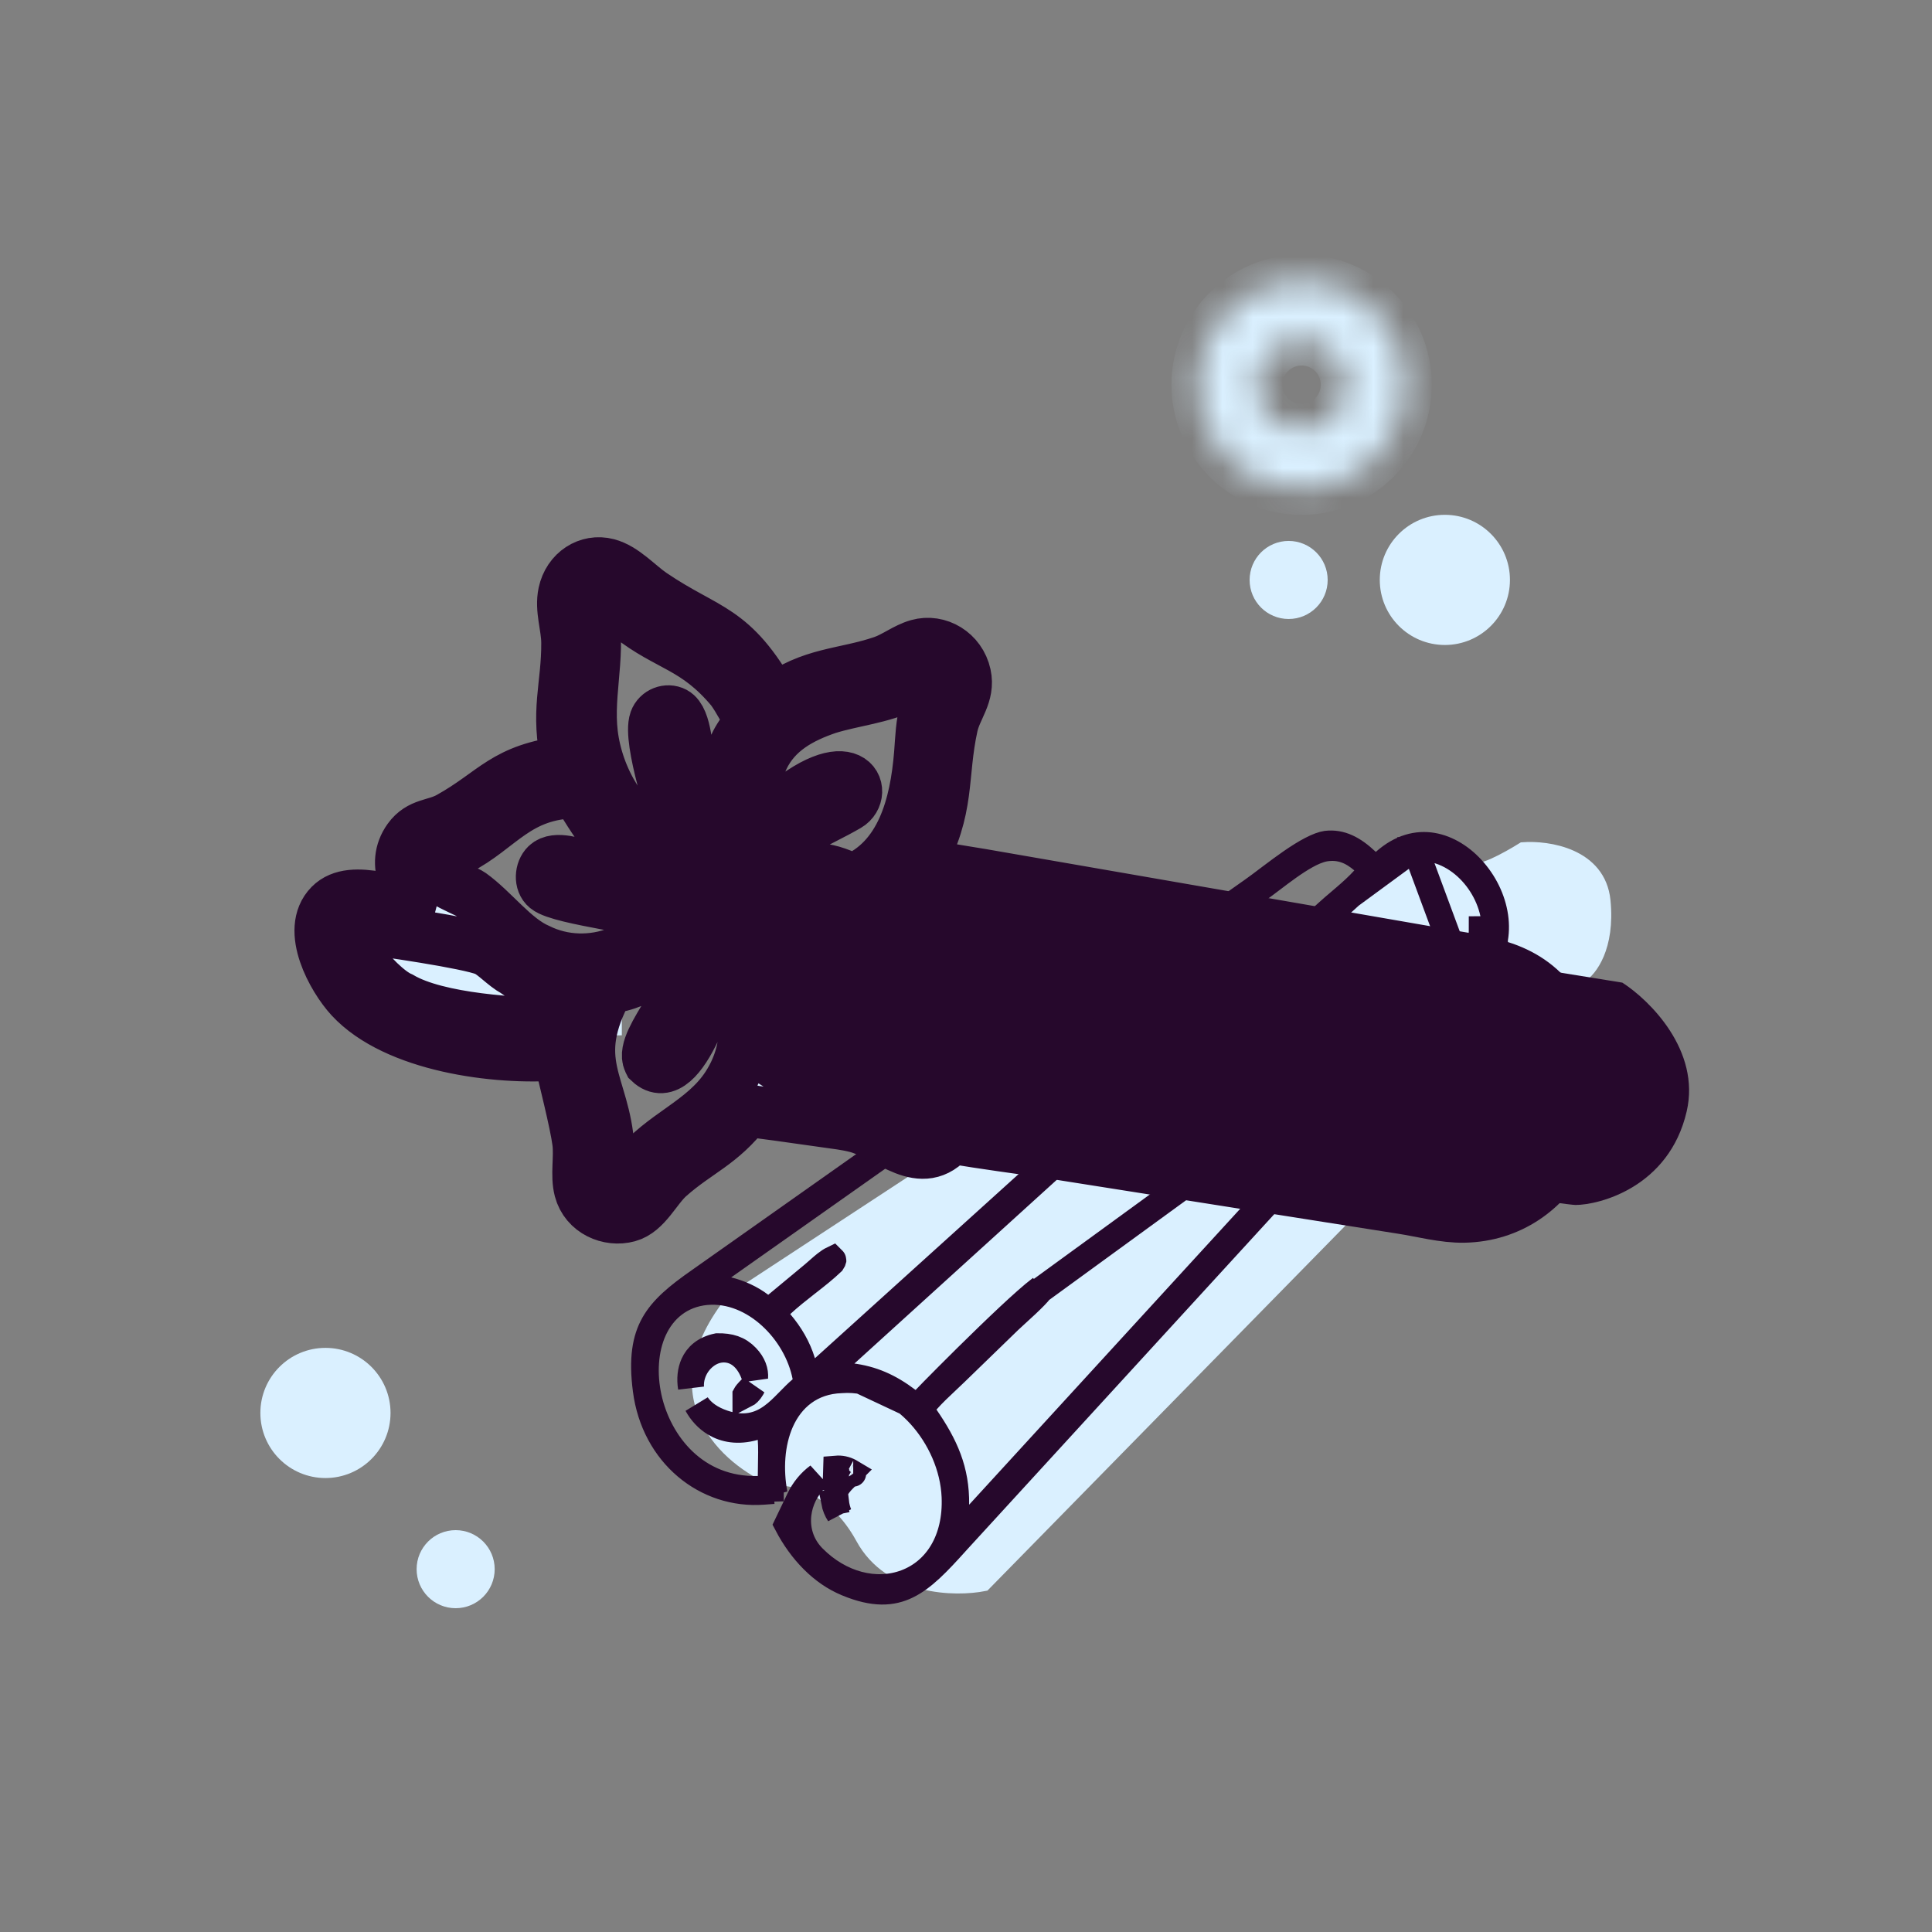
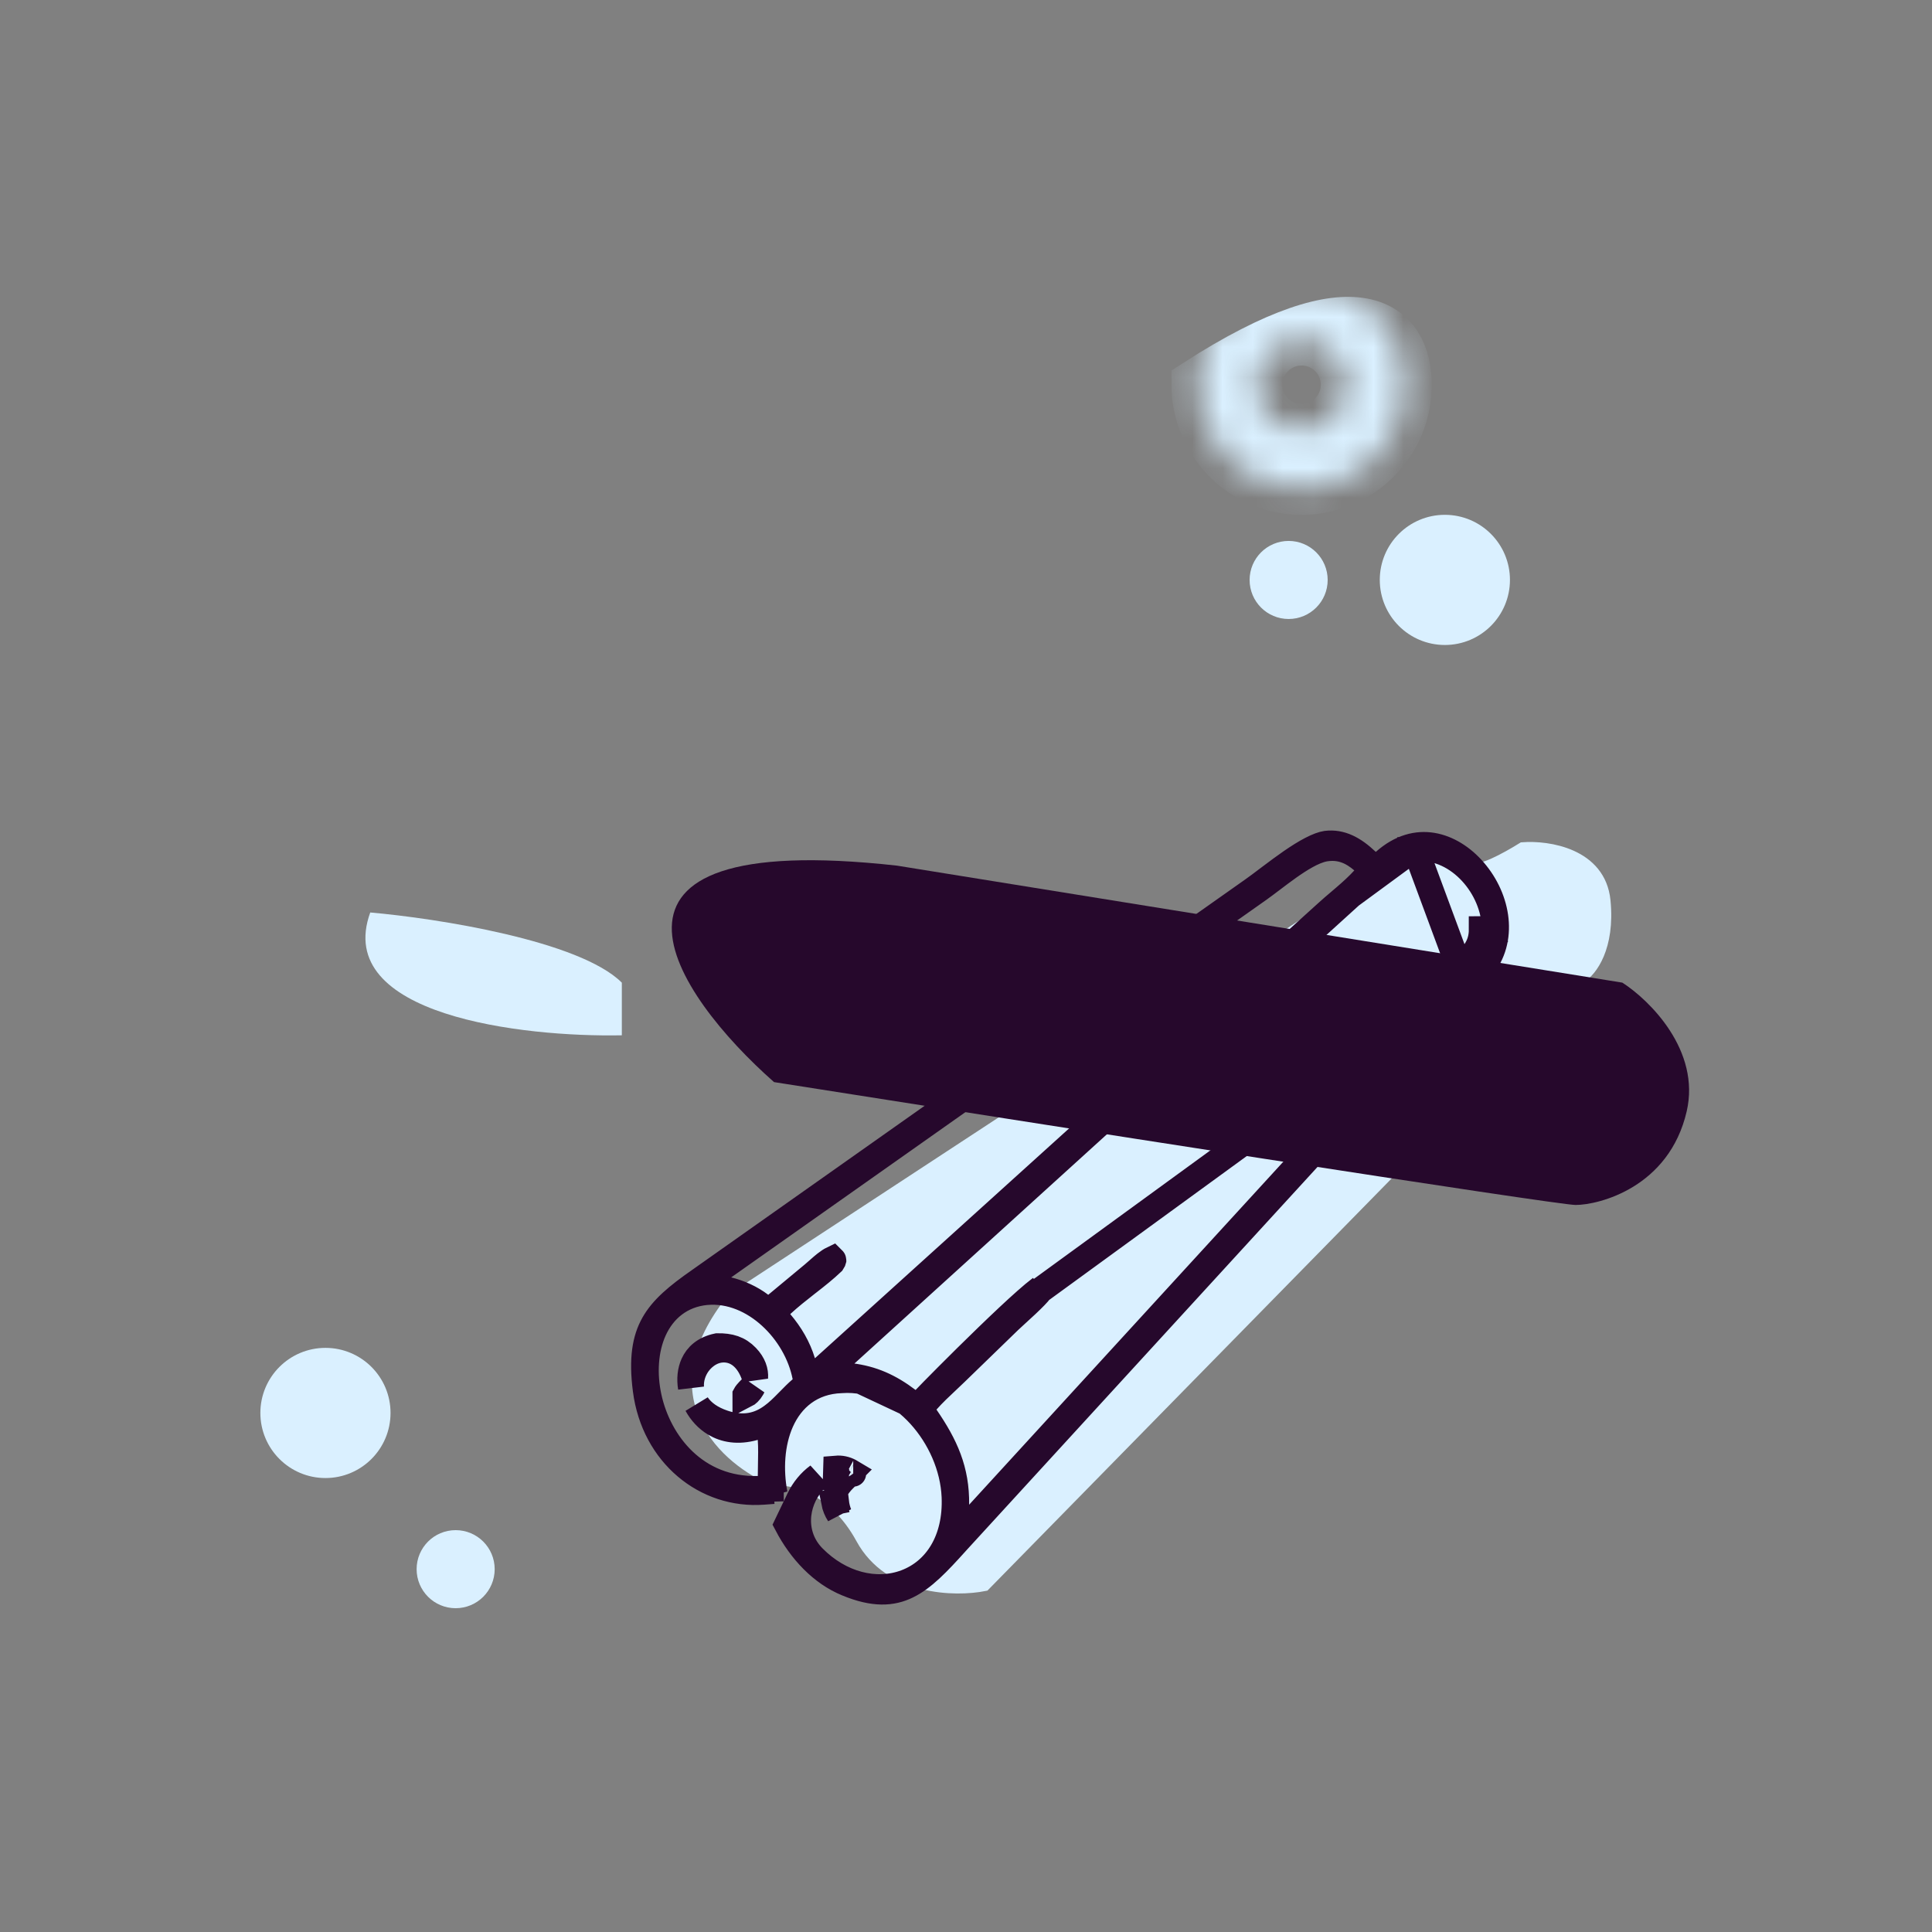
<svg xmlns="http://www.w3.org/2000/svg" fill="none" viewBox="0 0 64 64" height="64" width="64">
  <rect x="0" y="0" width="64" height="64" fill="#808080" stroke="none" />
  <path stroke-width="0.388" stroke="#DAF0FF" fill="#DAF0FF" d="M47.342 27.9L24.279 43.017C21.644 46.273 24.085 48.379 25.636 49.025C26.217 48.96 27.613 49.257 28.543 50.963C29.473 52.668 31.644 52.707 32.613 52.513L52.38 32.358C52.703 32.164 53.311 31.389 53.156 29.838C53.001 28.288 51.282 28.03 50.442 28.094C49.925 28.417 48.892 28.986 48.892 28.676C48.892 28.366 47.858 28.03 47.342 27.9Z" />
  <path stroke-width="0.862" stroke="#26082C" fill="#DAF0FF" d="M27.691 49.742C27.71 49.903 27.747 50.041 27.794 50.157C27.718 50.041 27.662 49.906 27.632 49.753L27.691 49.742ZM27.691 49.742L28.055 49.669L27.691 49.742ZM46.88 28.107L46.91 28.104C47.635 28.039 48.292 28.397 48.75 28.895C49.209 29.393 49.516 30.081 49.519 30.78C49.519 30.78 49.519 30.78 49.519 30.78L49.088 30.782C49.09 31.333 48.817 31.618 48.493 31.957C48.449 32.003 48.404 32.05 48.358 32.099L46.88 28.107ZM46.88 28.107L46.851 28.113M46.88 28.107L46.851 28.113M46.851 28.113C46.4 28.218 45.984 28.523 45.648 28.812C45.474 28.962 45.308 29.12 45.156 29.267C45.127 29.295 45.099 29.322 45.071 29.349C44.95 29.466 44.842 29.571 44.739 29.664L44.739 29.664M46.851 28.113L44.739 29.664M44.739 29.664L31.067 42.057C31.066 42.057 31.066 42.057 31.065 42.058C30.774 42.317 30.439 42.601 30.091 42.898C29.337 43.54 28.516 44.238 27.917 44.86L27.315 45.485M44.739 29.664L27.315 45.485M27.315 45.485L28.176 45.587M27.315 45.485L28.176 45.587M28.176 45.587C28.891 45.673 29.462 45.928 30.07 46.388L30.379 46.621M28.176 45.587L30.379 46.621M30.379 46.621L30.644 46.34M30.379 46.621L30.644 46.34M30.644 46.34C30.826 46.147 31.763 45.195 32.699 44.29M30.644 46.34L32.699 44.29M32.699 44.29C33.166 43.838 33.628 43.402 33.992 43.081M32.699 44.29L33.992 43.081M33.992 43.081C34.175 42.919 34.327 42.792 34.44 42.707M33.992 43.081L34.44 42.707M34.44 42.707C34.452 42.697 34.464 42.689 34.475 42.681L34.44 42.707ZM25.871 47.09C25.55 47.811 25.508 48.697 25.658 49.489L25.624 49.389L25.291 49.414C23.381 49.56 21.67 48.173 21.394 46.045C21.258 45.004 21.376 44.358 21.655 43.862C21.942 43.351 22.432 42.937 23.181 42.417L23.181 42.417L23.183 42.415L41.505 29.48L41.505 29.48C41.649 29.379 41.817 29.252 41.992 29.119C42.026 29.093 42.061 29.067 42.096 29.041C42.312 28.878 42.542 28.707 42.772 28.548C43.003 28.389 43.228 28.246 43.436 28.139C43.646 28.03 43.812 27.97 43.934 27.952C44.417 27.895 44.83 28.108 45.279 28.533L45.566 28.805L45.862 28.542C46.408 28.057 46.956 27.934 47.447 28.015C47.952 28.098 48.445 28.405 48.833 28.86C49.628 29.791 49.849 31.143 49.079 32.058L49.409 32.336L49.079 32.058C48.725 32.48 48.355 32.881 47.977 33.289C47.821 33.459 47.663 33.63 47.504 33.804C47.504 33.804 47.504 33.804 47.504 33.804L31.678 51.084L31.678 51.084L31.676 51.087C31.059 51.772 30.583 52.274 30.046 52.534C29.552 52.773 28.959 52.823 28.059 52.45L28.057 52.449C27.223 52.107 26.535 51.379 26.073 50.498L26.481 49.647C26.623 49.35 26.847 49.08 27.1 48.896L26.922 49.098C26.319 49.785 26.224 50.866 26.936 51.59L26.936 51.59C27.831 52.499 29.021 52.793 30.008 52.422C31.016 52.043 31.684 51.021 31.623 49.578C31.581 48.591 31.137 47.602 30.474 46.875C29.814 46.151 28.89 45.643 27.871 45.719C26.865 45.752 26.209 46.331 25.871 47.09ZM27.678 49.371L27.7 48.651C27.856 48.638 28.008 48.669 28.152 48.746L28.152 48.746C28.164 48.752 28.175 48.758 28.185 48.764C28.184 48.765 28.183 48.766 28.183 48.766C28.146 48.808 28.101 48.853 28.046 48.907L28.035 48.918C27.986 48.967 27.926 49.025 27.873 49.083C27.818 49.145 27.749 49.229 27.698 49.328C27.691 49.341 27.684 49.356 27.678 49.371ZM28.264 48.822C28.264 48.822 28.263 48.82 28.261 48.817C28.263 48.82 28.265 48.822 28.264 48.822ZM43.89 28.108L43.89 28.108L43.879 28.11C43.672 28.149 43.46 28.246 43.271 28.351C43.076 28.458 42.875 28.592 42.685 28.726C42.494 28.861 42.306 29.004 42.139 29.131L42.116 29.148C41.955 29.27 41.819 29.373 41.709 29.45L41.707 29.452L23.973 41.963L23.196 42.511L24.12 42.734C24.493 42.825 24.883 43.001 25.187 43.234L25.46 43.443L25.725 43.223L26.905 42.243C26.906 42.243 26.906 42.243 26.906 42.243C26.975 42.186 27.044 42.125 27.108 42.068C27.117 42.059 27.127 42.051 27.137 42.042C27.211 41.977 27.279 41.917 27.347 41.864C27.436 41.794 27.512 41.744 27.578 41.712C27.579 41.713 27.581 41.714 27.581 41.715C27.599 41.728 27.604 41.738 27.604 41.739L27.604 41.739L27.604 41.741C27.604 41.741 27.604 41.742 27.604 41.742C27.604 41.743 27.604 41.744 27.604 41.746C27.602 41.754 27.596 41.777 27.571 41.813C27.327 42.045 27.06 42.257 26.774 42.48C26.758 42.493 26.742 42.505 26.726 42.517C26.451 42.733 26.158 42.962 25.884 43.216L25.582 43.497L25.85 43.811C26.181 44.2 26.436 44.632 26.583 45.118L26.78 45.77L27.285 45.313L43.97 30.225L43.972 30.223C44.101 30.105 44.233 29.993 44.371 29.876C44.434 29.822 44.499 29.767 44.566 29.709C44.772 29.532 44.986 29.339 45.182 29.124L45.485 28.791L45.14 28.503C44.978 28.367 44.798 28.242 44.586 28.166C44.367 28.087 44.138 28.068 43.89 28.108ZM48.674 32.393C48.674 32.392 48.674 32.392 48.675 32.392L34.457 42.747C34.457 42.747 34.457 42.747 34.457 42.747C34.394 42.837 34.227 43.007 34.011 43.211C33.908 43.307 33.804 43.403 33.707 43.491C33.694 43.503 33.681 43.515 33.669 43.526C33.588 43.6 33.512 43.669 33.454 43.724L33.454 43.724L33.449 43.728L31.65 45.473L31.65 45.473C31.568 45.553 31.479 45.636 31.387 45.723C31.16 45.936 30.913 46.167 30.699 46.409L30.476 46.661L30.667 46.939C31.315 47.882 31.688 48.704 31.673 49.839L31.657 50.971L32.422 50.136L48.674 32.393ZM23.4 42.799L23.4 42.799L23.396 42.799C22.549 42.88 21.968 43.385 21.661 44.057C21.363 44.711 21.322 45.519 21.488 46.285C21.821 47.812 23.044 49.379 25.113 49.325L25.533 49.314L25.534 48.894C25.534 48.783 25.536 48.662 25.539 48.536C25.545 48.258 25.552 47.954 25.532 47.668L25.496 47.138L24.985 47.283C24.44 47.438 24.003 47.35 23.674 47.152C23.427 47.003 23.226 46.783 23.087 46.529C23.268 46.797 23.566 47.005 23.962 47.138C24.285 47.247 24.582 47.277 24.863 47.229C25.142 47.182 25.373 47.063 25.57 46.92C25.762 46.782 25.932 46.613 26.082 46.459C26.102 46.439 26.122 46.419 26.141 46.4C26.276 46.262 26.4 46.135 26.538 46.017L26.729 45.853L26.681 45.607C26.533 44.846 26.105 44.121 25.533 43.6C24.962 43.078 24.207 42.728 23.4 42.799ZM22.89 45.963C22.843 45.68 22.872 45.407 22.972 45.186C23.093 44.917 23.333 44.687 23.764 44.597C24.179 44.592 24.47 44.679 24.73 44.949L24.73 44.949C24.957 45.185 25.028 45.428 25.013 45.639L24.978 45.543C24.81 45.077 24.496 44.746 24.062 44.706C23.659 44.669 23.319 44.902 23.123 45.172C22.969 45.385 22.869 45.665 22.89 45.963ZM24.878 45.995L24.931 45.941C24.924 45.956 24.916 45.971 24.907 45.986C24.834 46.113 24.749 46.182 24.696 46.209C24.696 46.208 24.695 46.208 24.695 46.207C24.702 46.194 24.715 46.173 24.739 46.143C24.774 46.1 24.819 46.053 24.878 45.995Z" />
  <path fill="#DAF0FF" d="M20.599 32.552C19.203 31.157 14.462 30.42 12.265 30.227C11.025 33.637 17.304 34.361 20.599 34.296V32.552Z" />
  <path fill="#26082C" d="M53.742 32.551L29.711 28.675C18.548 27.435 22.346 32.939 25.641 35.846C34.233 37.202 51.572 39.916 52.192 39.916C52.967 39.916 55.292 39.334 55.874 36.815C56.339 34.799 54.647 33.133 53.742 32.551Z" />
  <mask fill="black" height="44.365" width="47.452" y="11.753" x="7.716" maskUnits="userSpaceOnUse" id="path-6-outside-1_5275_29369">
    <rect height="44.365" width="47.452" y="11.753" x="7.716" fill="white" />
    <path d="M14.239 30.052C13.484 29.634 12.941 28.633 13.541 27.795C13.915 27.275 14.399 27.36 14.881 27.091C16.408 26.242 16.684 25.483 18.796 25.231C18.406 23.573 18.802 22.732 18.792 21.287C18.788 20.741 18.571 20.186 18.688 19.644C18.839 18.941 19.477 18.529 20.121 18.696C20.668 18.837 21.131 19.377 21.602 19.697C23.461 20.957 24.256 20.757 25.629 23.212C26.861 22.277 27.946 22.36 29.236 21.921C29.645 21.781 30 21.489 30.41 21.373C31.082 21.183 31.807 21.614 31.969 22.353C32.113 23.011 31.668 23.446 31.536 24.04C31.167 25.71 31.471 26.783 30.462 28.591C31.121 28.767 31.818 28.86 32.489 28.973L48.134 31.688C49.826 31.968 51.039 32.235 51.947 34.043C53.184 36.855 51.544 40.241 48.504 40.304C47.823 40.318 47.094 40.115 46.419 40.012L34.806 38.179C33.708 38.013 32.602 37.877 31.508 37.684C30.526 38.883 29.428 37.598 28.358 37.322C28.034 37.239 27.695 37.201 27.365 37.154L25.766 36.929C25.427 36.882 25.082 36.847 24.746 36.775C23.88 37.907 23.121 38.127 22.16 38.977C21.713 39.373 21.394 40.127 20.807 40.286C20.17 40.459 19.405 40.132 19.215 39.414C19.088 38.934 19.223 38.344 19.157 37.833C19.074 37.191 18.688 35.69 18.515 34.929C16.423 35.097 13.099 34.652 11.618 33.05C11.031 32.414 10.132 30.802 10.936 29.986C11.675 29.235 13.306 30.041 14.239 30.052ZM20.404 39.348C20.713 39.29 20.866 38.957 21.053 38.717C21.923 37.596 23.31 37.181 24.096 35.97C24.97 34.623 24.744 33.2 24.151 31.813C24.036 31.803 23.92 31.797 23.805 31.78C23.682 32.442 22.575 36.186 21.516 35.181L21.501 35.151C21.169 34.434 23.14 32.668 22.78 31.466C22.551 31.207 21.942 31.946 21.736 32.088C21.267 32.41 20.703 32.673 20.144 32.715C18.79 35.197 20.026 35.893 20.154 38.014C20.185 38.532 19.921 39.107 20.404 39.348ZM13.272 33.051C14.512 33.778 17.128 33.915 18.658 33.941C18.744 33.545 18.825 33.218 19.027 32.869C18.313 32.715 17.677 32.616 17.053 32.168C16.702 31.977 16.364 31.589 16.091 31.472C15.52 31.228 12.616 30.813 11.967 30.733C10.765 30.585 12.463 32.705 13.272 33.051ZM17.825 31.453C18.662 31.867 19.632 31.887 20.496 31.547C20.792 31.431 22.049 30.813 21.953 30.407C21.687 30.114 18.573 29.796 18.104 29.41C17.885 29.231 17.913 28.839 18.106 28.653C18.406 28.364 19.089 28.631 19.43 28.706L20.875 29.027C21.163 29.091 21.457 29.167 21.752 29.184L21.571 29.07C20.224 27.971 19.981 27.673 19.117 26.241C17.113 26.269 16.565 27.441 15.177 28.142C14.928 28.268 14.533 28.21 14.336 28.419C13.838 28.947 15.371 29.464 15.596 29.625C16.337 30.156 17.025 31.108 17.825 31.453ZM26.075 35.462C27.308 36.037 28.654 36.246 29.863 36.864C31.235 37.565 30.834 36.748 30.55 35.724C30.201 34.461 30.434 32.872 29.87 31.857C29.216 30.679 27.841 29.8 26.553 29.797C26.327 29.814 26.114 29.841 25.898 29.913C25.85 30.109 25.794 30.305 25.713 30.489C26.61 31.044 27.463 31.686 28.001 32.665C28.359 33.316 28.554 34.159 27.553 33.956C26.951 32.748 26.264 31.877 25.057 31.267C25.436 32.6 25.902 33.612 25.505 35.103C25.693 35.222 25.881 35.356 26.075 35.462ZM31.813 36.64C32.457 36.792 33.132 36.862 33.786 36.961L45.721 38.846C46.276 38.936 47.322 39.29 47.456 38.402C47.525 37.94 47.111 37.522 46.742 37.382C46.359 37.291 45.966 37.237 45.579 37.172L33.6 35.285C32.871 35.166 32.112 34.975 31.376 34.93C31.458 35.26 31.705 36.439 31.813 36.64ZM23.361 30.595C24.746 31.212 25.555 29.286 24.321 28.391C22.678 28.063 22.223 29.897 23.361 30.595ZM22.18 28.17C22.306 28.02 22.444 27.872 22.552 27.707C22.313 27.098 21.479 24.511 21.706 23.867C21.799 23.606 22.11 23.491 22.338 23.612C22.727 23.818 22.746 24.934 22.838 25.348C22.986 26.006 23.221 26.631 23.43 27.267C23.549 27.263 23.668 27.262 23.785 27.251C23.874 26.201 24.076 24.643 24.897 23.949C24.683 23.577 24.494 23.192 24.245 22.845C23.033 21.394 22.145 21.43 20.859 20.416C20.496 20.131 19.431 18.987 19.641 20.331C19.883 21.876 19.39 23.141 19.646 24.573C19.921 26.111 20.878 27.47 22.18 28.17ZM31.219 33.864C31.627 33.873 32.028 33.945 32.431 34.006L44.854 36C45.822 36.16 47.132 36.118 47.864 36.931C48.173 37.274 48.272 37.688 48.464 38.103C49.61 36.241 49.555 34.404 47.807 33.027C47.016 32.517 46.301 32.455 45.404 32.305L31.718 29.885C31.017 29.756 30.298 29.654 29.607 29.474C29.467 29.568 29.324 29.655 29.178 29.739C30.55 30.676 31.304 32.047 31.216 33.8C31.214 33.841 31.213 33.824 31.219 33.864ZM25.852 28.793C26.864 28.822 27.181 28.622 28.247 29.152C29.874 28.47 30.34 26.675 30.479 24.968C30.518 24.476 30.529 23.947 30.675 23.475C30.969 22.534 31.48 21.996 30.023 22.715C29.209 23.116 28.269 23.195 27.415 23.46C26.547 23.758 25.704 24.196 25.27 25.115C25.046 25.591 24.669 26.944 24.81 27.44C24.933 27.87 25.556 27.027 25.685 26.913C28.221 24.675 28.786 26.273 28.082 26.681C26.975 27.32 26.677 27.262 25.631 28.414C25.687 28.542 25.75 28.701 25.852 28.793ZM48.748 39.222C51.353 38.847 52.414 35.219 50.219 33.47L50.082 33.363C49.822 33.195 49.543 33.044 49.245 32.974C50.376 34.761 50.708 36.872 49.245 38.64C49.095 38.822 48.863 39.018 48.748 39.222Z" />
  </mask>
-   <path fill="#DAF0FF" d="M14.239 30.052C13.484 29.634 12.941 28.633 13.541 27.795C13.915 27.275 14.399 27.36 14.881 27.091C16.408 26.242 16.684 25.483 18.796 25.231C18.406 23.573 18.802 22.732 18.792 21.287C18.788 20.741 18.571 20.186 18.688 19.644C18.839 18.941 19.477 18.529 20.121 18.696C20.668 18.837 21.131 19.377 21.602 19.697C23.461 20.957 24.256 20.757 25.629 23.212C26.861 22.277 27.946 22.36 29.236 21.921C29.645 21.781 30 21.489 30.41 21.373C31.082 21.183 31.807 21.614 31.969 22.353C32.113 23.011 31.668 23.446 31.536 24.04C31.167 25.71 31.471 26.783 30.462 28.591C31.121 28.767 31.818 28.86 32.489 28.973L48.134 31.688C49.826 31.968 51.039 32.235 51.947 34.043C53.184 36.855 51.544 40.241 48.504 40.304C47.823 40.318 47.094 40.115 46.419 40.012L34.806 38.179C33.708 38.013 32.602 37.877 31.508 37.684C30.526 38.883 29.428 37.598 28.358 37.322C28.034 37.239 27.695 37.201 27.365 37.154L25.766 36.929C25.427 36.882 25.082 36.847 24.746 36.775C23.88 37.907 23.121 38.127 22.16 38.977C21.713 39.373 21.394 40.127 20.807 40.286C20.17 40.459 19.405 40.132 19.215 39.414C19.088 38.934 19.223 38.344 19.157 37.833C19.074 37.191 18.688 35.69 18.515 34.929C16.423 35.097 13.099 34.652 11.618 33.05C11.031 32.414 10.132 30.802 10.936 29.986C11.675 29.235 13.306 30.041 14.239 30.052ZM20.404 39.348C20.713 39.29 20.866 38.957 21.053 38.717C21.923 37.596 23.31 37.181 24.096 35.97C24.97 34.623 24.744 33.2 24.151 31.813C24.036 31.803 23.92 31.797 23.805 31.78C23.682 32.442 22.575 36.186 21.516 35.181L21.501 35.151C21.169 34.434 23.14 32.668 22.78 31.466C22.551 31.207 21.942 31.946 21.736 32.088C21.267 32.41 20.703 32.673 20.144 32.715C18.79 35.197 20.026 35.893 20.154 38.014C20.185 38.532 19.921 39.107 20.404 39.348ZM13.272 33.051C14.512 33.778 17.128 33.915 18.658 33.941C18.744 33.545 18.825 33.218 19.027 32.869C18.313 32.715 17.677 32.616 17.053 32.168C16.702 31.977 16.364 31.589 16.091 31.472C15.52 31.228 12.616 30.813 11.967 30.733C10.765 30.585 12.463 32.705 13.272 33.051ZM17.825 31.453C18.662 31.867 19.632 31.887 20.496 31.547C20.792 31.431 22.049 30.813 21.953 30.407C21.687 30.114 18.573 29.796 18.104 29.41C17.885 29.231 17.913 28.839 18.106 28.653C18.406 28.364 19.089 28.631 19.43 28.706L20.875 29.027C21.163 29.091 21.457 29.167 21.752 29.184L21.571 29.07C20.224 27.971 19.981 27.673 19.117 26.241C17.113 26.269 16.565 27.441 15.177 28.142C14.928 28.268 14.533 28.21 14.336 28.419C13.838 28.947 15.371 29.464 15.596 29.625C16.337 30.156 17.025 31.108 17.825 31.453ZM26.075 35.462C27.308 36.037 28.654 36.246 29.863 36.864C31.235 37.565 30.834 36.748 30.55 35.724C30.201 34.461 30.434 32.872 29.87 31.857C29.216 30.679 27.841 29.8 26.553 29.797C26.327 29.814 26.114 29.841 25.898 29.913C25.85 30.109 25.794 30.305 25.713 30.489C26.61 31.044 27.463 31.686 28.001 32.665C28.359 33.316 28.554 34.159 27.553 33.956C26.951 32.748 26.264 31.877 25.057 31.267C25.436 32.6 25.902 33.612 25.505 35.103C25.693 35.222 25.881 35.356 26.075 35.462ZM31.813 36.64C32.457 36.792 33.132 36.862 33.786 36.961L45.721 38.846C46.276 38.936 47.322 39.29 47.456 38.402C47.525 37.94 47.111 37.522 46.742 37.382C46.359 37.291 45.966 37.237 45.579 37.172L33.6 35.285C32.871 35.166 32.112 34.975 31.376 34.93C31.458 35.26 31.705 36.439 31.813 36.64ZM23.361 30.595C24.746 31.212 25.555 29.286 24.321 28.391C22.678 28.063 22.223 29.897 23.361 30.595ZM22.18 28.17C22.306 28.02 22.444 27.872 22.552 27.707C22.313 27.098 21.479 24.511 21.706 23.867C21.799 23.606 22.11 23.491 22.338 23.612C22.727 23.818 22.746 24.934 22.838 25.348C22.986 26.006 23.221 26.631 23.43 27.267C23.549 27.263 23.668 27.262 23.785 27.251C23.874 26.201 24.076 24.643 24.897 23.949C24.683 23.577 24.494 23.192 24.245 22.845C23.033 21.394 22.145 21.43 20.859 20.416C20.496 20.131 19.431 18.987 19.641 20.331C19.883 21.876 19.39 23.141 19.646 24.573C19.921 26.111 20.878 27.47 22.18 28.17ZM31.219 33.864C31.627 33.873 32.028 33.945 32.431 34.006L44.854 36C45.822 36.16 47.132 36.118 47.864 36.931C48.173 37.274 48.272 37.688 48.464 38.103C49.61 36.241 49.555 34.404 47.807 33.027C47.016 32.517 46.301 32.455 45.404 32.305L31.718 29.885C31.017 29.756 30.298 29.654 29.607 29.474C29.467 29.568 29.324 29.655 29.178 29.739C30.55 30.676 31.304 32.047 31.216 33.8C31.214 33.841 31.213 33.824 31.219 33.864ZM25.852 28.793C26.864 28.822 27.181 28.622 28.247 29.152C29.874 28.47 30.34 26.675 30.479 24.968C30.518 24.476 30.529 23.947 30.675 23.475C30.969 22.534 31.48 21.996 30.023 22.715C29.209 23.116 28.269 23.195 27.415 23.46C26.547 23.758 25.704 24.196 25.27 25.115C25.046 25.591 24.669 26.944 24.81 27.44C24.933 27.87 25.556 27.027 25.685 26.913C28.221 24.675 28.786 26.273 28.082 26.681C26.975 27.32 26.677 27.262 25.631 28.414C25.687 28.542 25.75 28.701 25.852 28.793ZM48.748 39.222C51.353 38.847 52.414 35.219 50.219 33.47L50.082 33.363C49.822 33.195 49.543 33.044 49.245 32.974C50.376 34.761 50.708 36.872 49.245 38.64C49.095 38.822 48.863 39.018 48.748 39.222Z" />
-   <path mask="url(#path-6-outside-1_5275_29369)" stroke-width="1.725" stroke="#26082C" d="M14.239 30.052C13.484 29.634 12.941 28.633 13.541 27.795C13.915 27.275 14.399 27.36 14.881 27.091C16.408 26.242 16.684 25.483 18.796 25.231C18.406 23.573 18.802 22.732 18.792 21.287C18.788 20.741 18.571 20.186 18.688 19.644C18.839 18.941 19.477 18.529 20.121 18.696C20.668 18.837 21.131 19.377 21.602 19.697C23.461 20.957 24.256 20.757 25.629 23.212C26.861 22.277 27.946 22.36 29.236 21.921C29.645 21.781 30 21.489 30.41 21.373C31.082 21.183 31.807 21.614 31.969 22.353C32.113 23.011 31.668 23.446 31.536 24.04C31.167 25.71 31.471 26.783 30.462 28.591C31.121 28.767 31.818 28.86 32.489 28.973L48.134 31.688C49.826 31.968 51.039 32.235 51.947 34.043C53.184 36.855 51.544 40.241 48.504 40.304C47.823 40.318 47.094 40.115 46.419 40.012L34.806 38.179C33.708 38.013 32.602 37.877 31.508 37.684C30.526 38.883 29.428 37.598 28.358 37.322C28.034 37.239 27.695 37.201 27.365 37.154L25.766 36.929C25.427 36.882 25.082 36.847 24.746 36.775C23.88 37.907 23.121 38.127 22.16 38.977C21.713 39.373 21.394 40.127 20.807 40.286C20.17 40.459 19.405 40.132 19.215 39.414C19.088 38.934 19.223 38.344 19.157 37.833C19.074 37.191 18.688 35.69 18.515 34.929C16.423 35.097 13.099 34.652 11.618 33.05C11.031 32.414 10.132 30.802 10.936 29.986C11.675 29.235 13.306 30.041 14.239 30.052ZM20.404 39.348C20.713 39.29 20.866 38.957 21.053 38.717C21.923 37.596 23.31 37.181 24.096 35.97C24.97 34.623 24.744 33.2 24.151 31.813C24.036 31.803 23.92 31.797 23.805 31.78C23.682 32.442 22.575 36.186 21.516 35.181L21.501 35.151C21.169 34.434 23.14 32.668 22.78 31.466C22.551 31.207 21.942 31.946 21.736 32.088C21.267 32.41 20.703 32.673 20.144 32.715C18.79 35.197 20.026 35.893 20.154 38.014C20.185 38.532 19.921 39.107 20.404 39.348ZM13.272 33.051C14.512 33.778 17.128 33.915 18.658 33.941C18.744 33.545 18.825 33.218 19.027 32.869C18.313 32.715 17.677 32.616 17.053 32.168C16.702 31.977 16.364 31.589 16.091 31.472C15.52 31.228 12.616 30.813 11.967 30.733C10.765 30.585 12.463 32.705 13.272 33.051ZM17.825 31.453C18.662 31.867 19.632 31.887 20.496 31.547C20.792 31.431 22.049 30.813 21.953 30.407C21.687 30.114 18.573 29.796 18.104 29.41C17.885 29.231 17.913 28.839 18.106 28.653C18.406 28.364 19.089 28.631 19.43 28.706L20.875 29.027C21.163 29.091 21.457 29.167 21.752 29.184L21.571 29.07C20.224 27.971 19.981 27.673 19.117 26.241C17.113 26.269 16.565 27.441 15.177 28.142C14.928 28.268 14.533 28.21 14.336 28.419C13.838 28.947 15.371 29.464 15.596 29.625C16.337 30.156 17.025 31.108 17.825 31.453ZM26.075 35.462C27.308 36.037 28.654 36.246 29.863 36.864C31.235 37.565 30.834 36.748 30.55 35.724C30.201 34.461 30.434 32.872 29.87 31.857C29.216 30.679 27.841 29.8 26.553 29.797C26.327 29.814 26.114 29.841 25.898 29.913C25.85 30.109 25.794 30.305 25.713 30.489C26.61 31.044 27.463 31.686 28.001 32.665C28.359 33.316 28.554 34.159 27.553 33.956C26.951 32.748 26.264 31.877 25.057 31.267C25.436 32.6 25.902 33.612 25.505 35.103C25.693 35.222 25.881 35.356 26.075 35.462ZM31.813 36.64C32.457 36.792 33.132 36.862 33.786 36.961L45.721 38.846C46.276 38.936 47.322 39.29 47.456 38.402C47.525 37.94 47.111 37.522 46.742 37.382C46.359 37.291 45.966 37.237 45.579 37.172L33.6 35.285C32.871 35.166 32.112 34.975 31.376 34.93C31.458 35.26 31.705 36.439 31.813 36.64ZM23.361 30.595C24.746 31.212 25.555 29.286 24.321 28.391C22.678 28.063 22.223 29.897 23.361 30.595ZM22.18 28.17C22.306 28.02 22.444 27.872 22.552 27.707C22.313 27.098 21.479 24.511 21.706 23.867C21.799 23.606 22.11 23.491 22.338 23.612C22.727 23.818 22.746 24.934 22.838 25.348C22.986 26.006 23.221 26.631 23.43 27.267C23.549 27.263 23.668 27.262 23.785 27.251C23.874 26.201 24.076 24.643 24.897 23.949C24.683 23.577 24.494 23.192 24.245 22.845C23.033 21.394 22.145 21.43 20.859 20.416C20.496 20.131 19.431 18.987 19.641 20.331C19.883 21.876 19.39 23.141 19.646 24.573C19.921 26.111 20.878 27.47 22.18 28.17ZM31.219 33.864C31.627 33.873 32.028 33.945 32.431 34.006L44.854 36C45.822 36.16 47.132 36.118 47.864 36.931C48.173 37.274 48.272 37.688 48.464 38.103C49.61 36.241 49.555 34.404 47.807 33.027C47.016 32.517 46.301 32.455 45.404 32.305L31.718 29.885C31.017 29.756 30.298 29.654 29.607 29.474C29.467 29.568 29.324 29.655 29.178 29.739C30.55 30.676 31.304 32.047 31.216 33.8C31.214 33.841 31.213 33.824 31.219 33.864ZM25.852 28.793C26.864 28.822 27.181 28.622 28.247 29.152C29.874 28.47 30.34 26.675 30.479 24.968C30.518 24.476 30.529 23.947 30.675 23.475C30.969 22.534 31.48 21.996 30.023 22.715C29.209 23.116 28.269 23.195 27.415 23.46C26.547 23.758 25.704 24.196 25.27 25.115C25.046 25.591 24.669 26.944 24.81 27.44C24.933 27.87 25.556 27.027 25.685 26.913C28.221 24.675 28.786 26.273 28.082 26.681C26.975 27.32 26.677 27.262 25.631 28.414C25.687 28.542 25.75 28.701 25.852 28.793ZM48.748 39.222C51.353 38.847 52.414 35.219 50.219 33.47L50.082 33.363C49.822 33.195 49.543 33.044 49.245 32.974C50.376 34.761 50.708 36.872 49.245 38.64C49.095 38.822 48.863 39.018 48.748 39.222Z" />
  <mask fill="white" id="path-7-inside-2_5275_29369">
    <path d="M46.567 12.744C46.567 14.649 45.022 16.194 43.117 16.194C41.212 16.194 39.668 14.649 39.668 12.744C39.668 10.839 41.212 9.295 43.117 9.295C45.022 9.295 46.567 10.839 46.567 12.744ZM41.619 12.744C41.619 13.572 42.29 14.242 43.117 14.242C43.945 14.242 44.615 13.572 44.615 12.744C44.615 11.917 43.945 11.246 43.117 11.246C42.29 11.246 41.619 11.917 41.619 12.744Z" />
  </mask>
-   <path mask="url(#path-7-inside-2_5275_29369)" stroke-width="1.725" stroke="#DAF0FF" fill="#DAF0FF" d="M46.567 12.744C46.567 14.649 45.022 16.194 43.117 16.194C41.212 16.194 39.668 14.649 39.668 12.744C39.668 10.839 41.212 9.295 43.117 9.295C45.022 9.295 46.567 10.839 46.567 12.744ZM41.619 12.744C41.619 13.572 42.29 14.242 43.117 14.242C43.945 14.242 44.615 13.572 44.615 12.744C44.615 11.917 43.945 11.246 43.117 11.246C42.29 11.246 41.619 11.917 41.619 12.744Z" />
+   <path mask="url(#path-7-inside-2_5275_29369)" stroke-width="1.725" stroke="#DAF0FF" fill="#DAF0FF" d="M46.567 12.744C46.567 14.649 45.022 16.194 43.117 16.194C41.212 16.194 39.668 14.649 39.668 12.744C45.022 9.295 46.567 10.839 46.567 12.744ZM41.619 12.744C41.619 13.572 42.29 14.242 43.117 14.242C43.945 14.242 44.615 13.572 44.615 12.744C44.615 11.917 43.945 11.246 43.117 11.246C42.29 11.246 41.619 11.917 41.619 12.744Z" />
  <circle stroke-width="0.862" stroke="#DAF0FF" fill="#DAF0FF" r="0.862" cy="51.981" cx="15.094" />
  <circle stroke-width="0.862" stroke="#DAF0FF" fill="#DAF0FF" r="0.862" cy="19.212" cx="42.688" />
  <circle stroke-width="0.862" stroke="#DAF0FF" fill="#DAF0FF" r="1.725" cy="46.806" cx="10.781" />
  <circle stroke-width="0.862" stroke="#DAF0FF" fill="#DAF0FF" r="1.725" cy="19.21" cx="47.863" />
</svg>